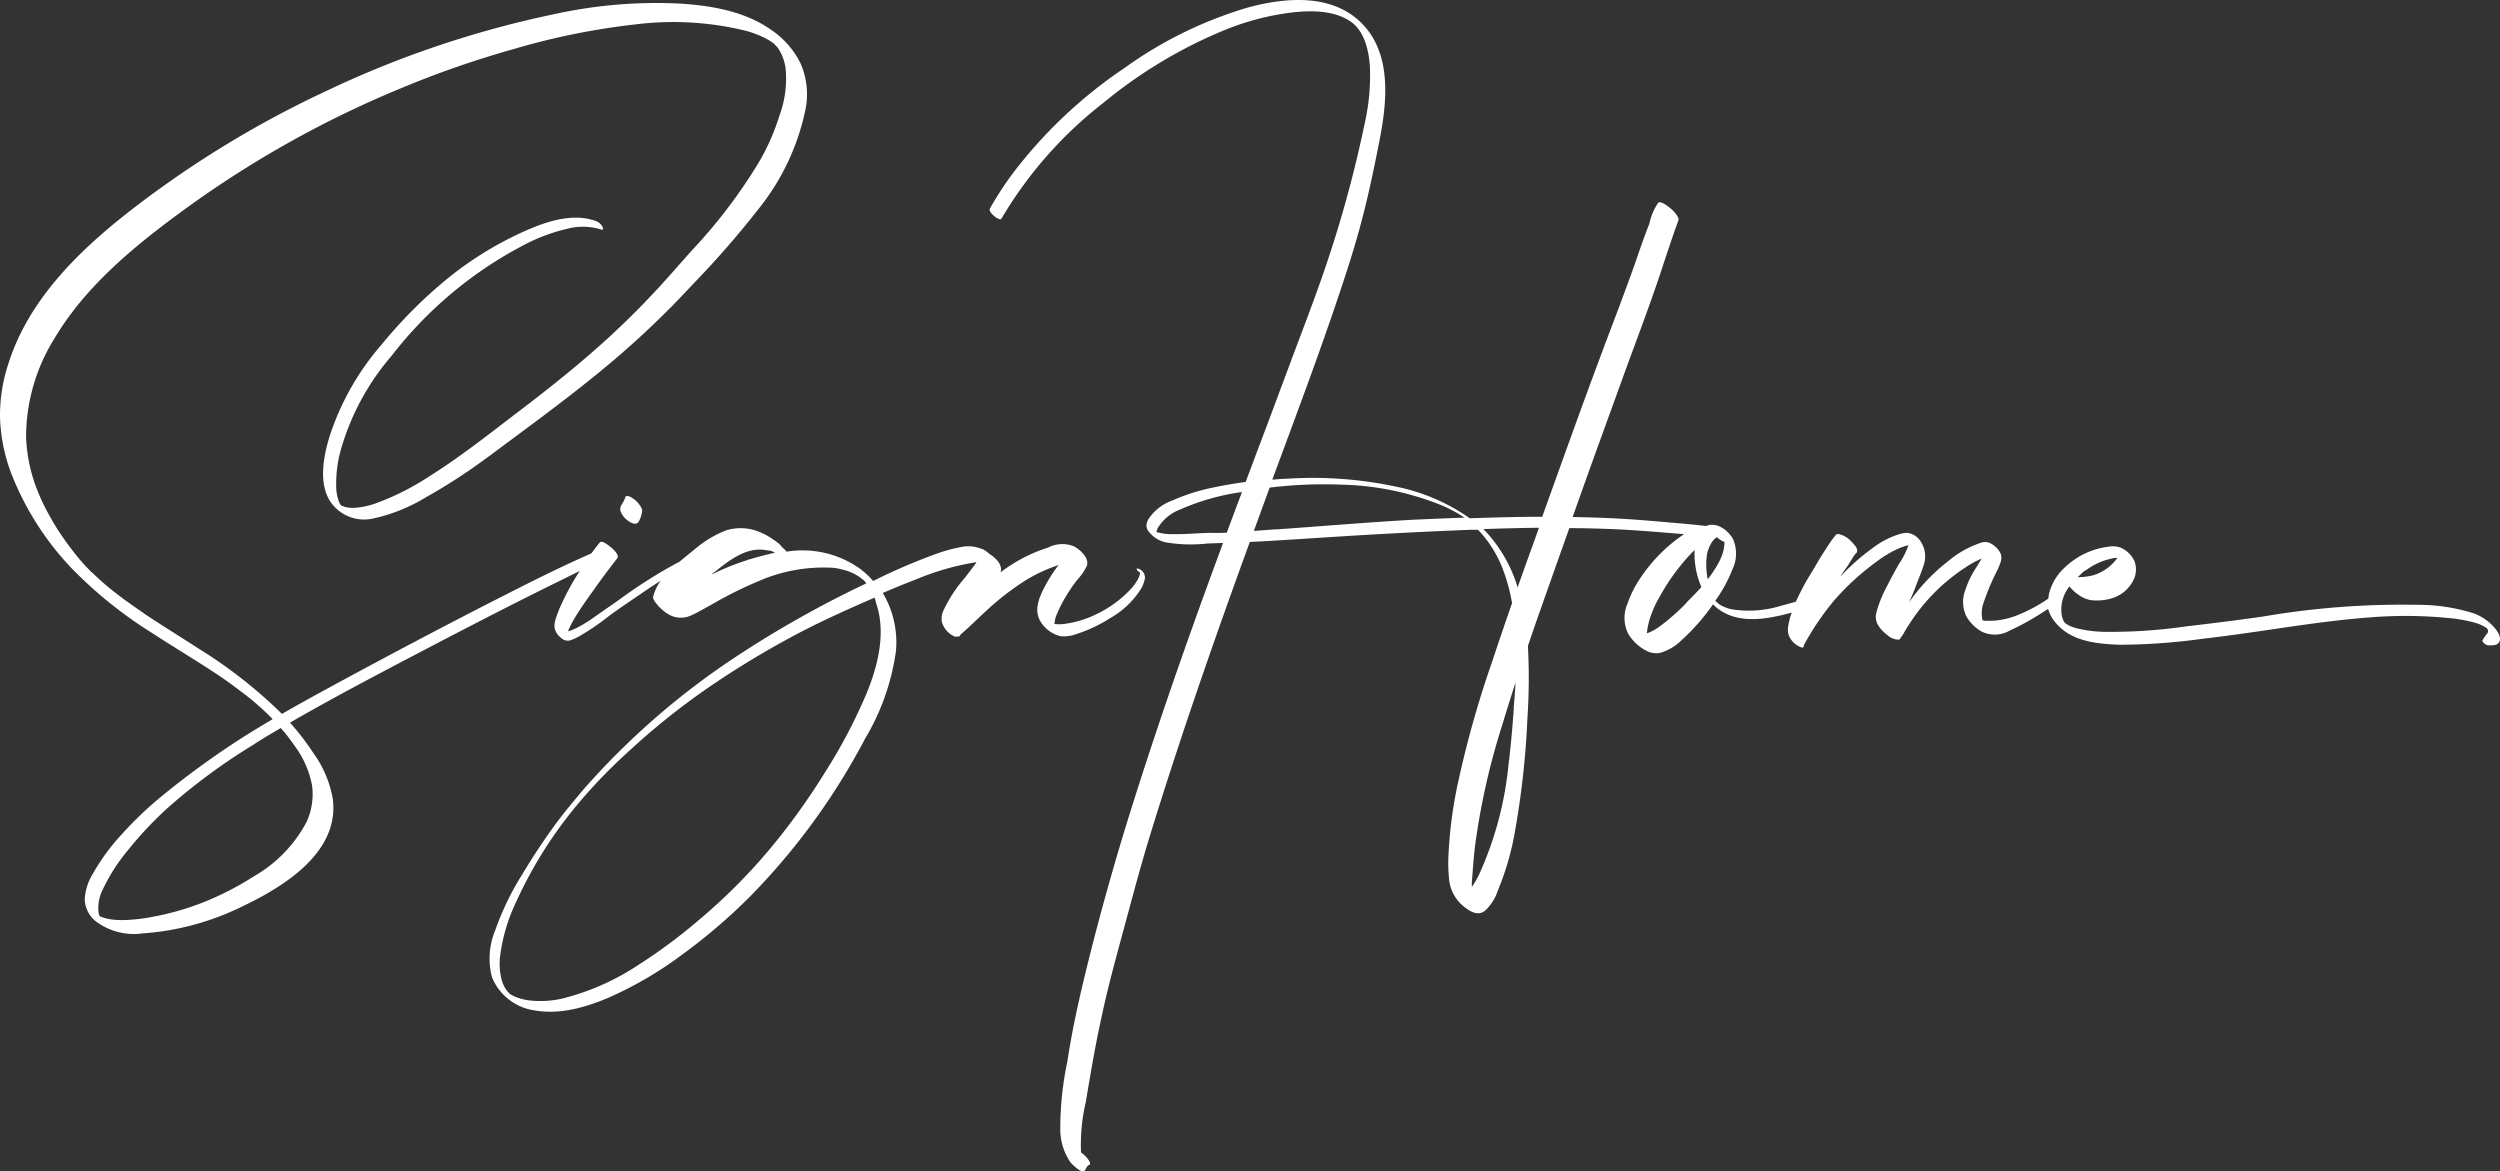
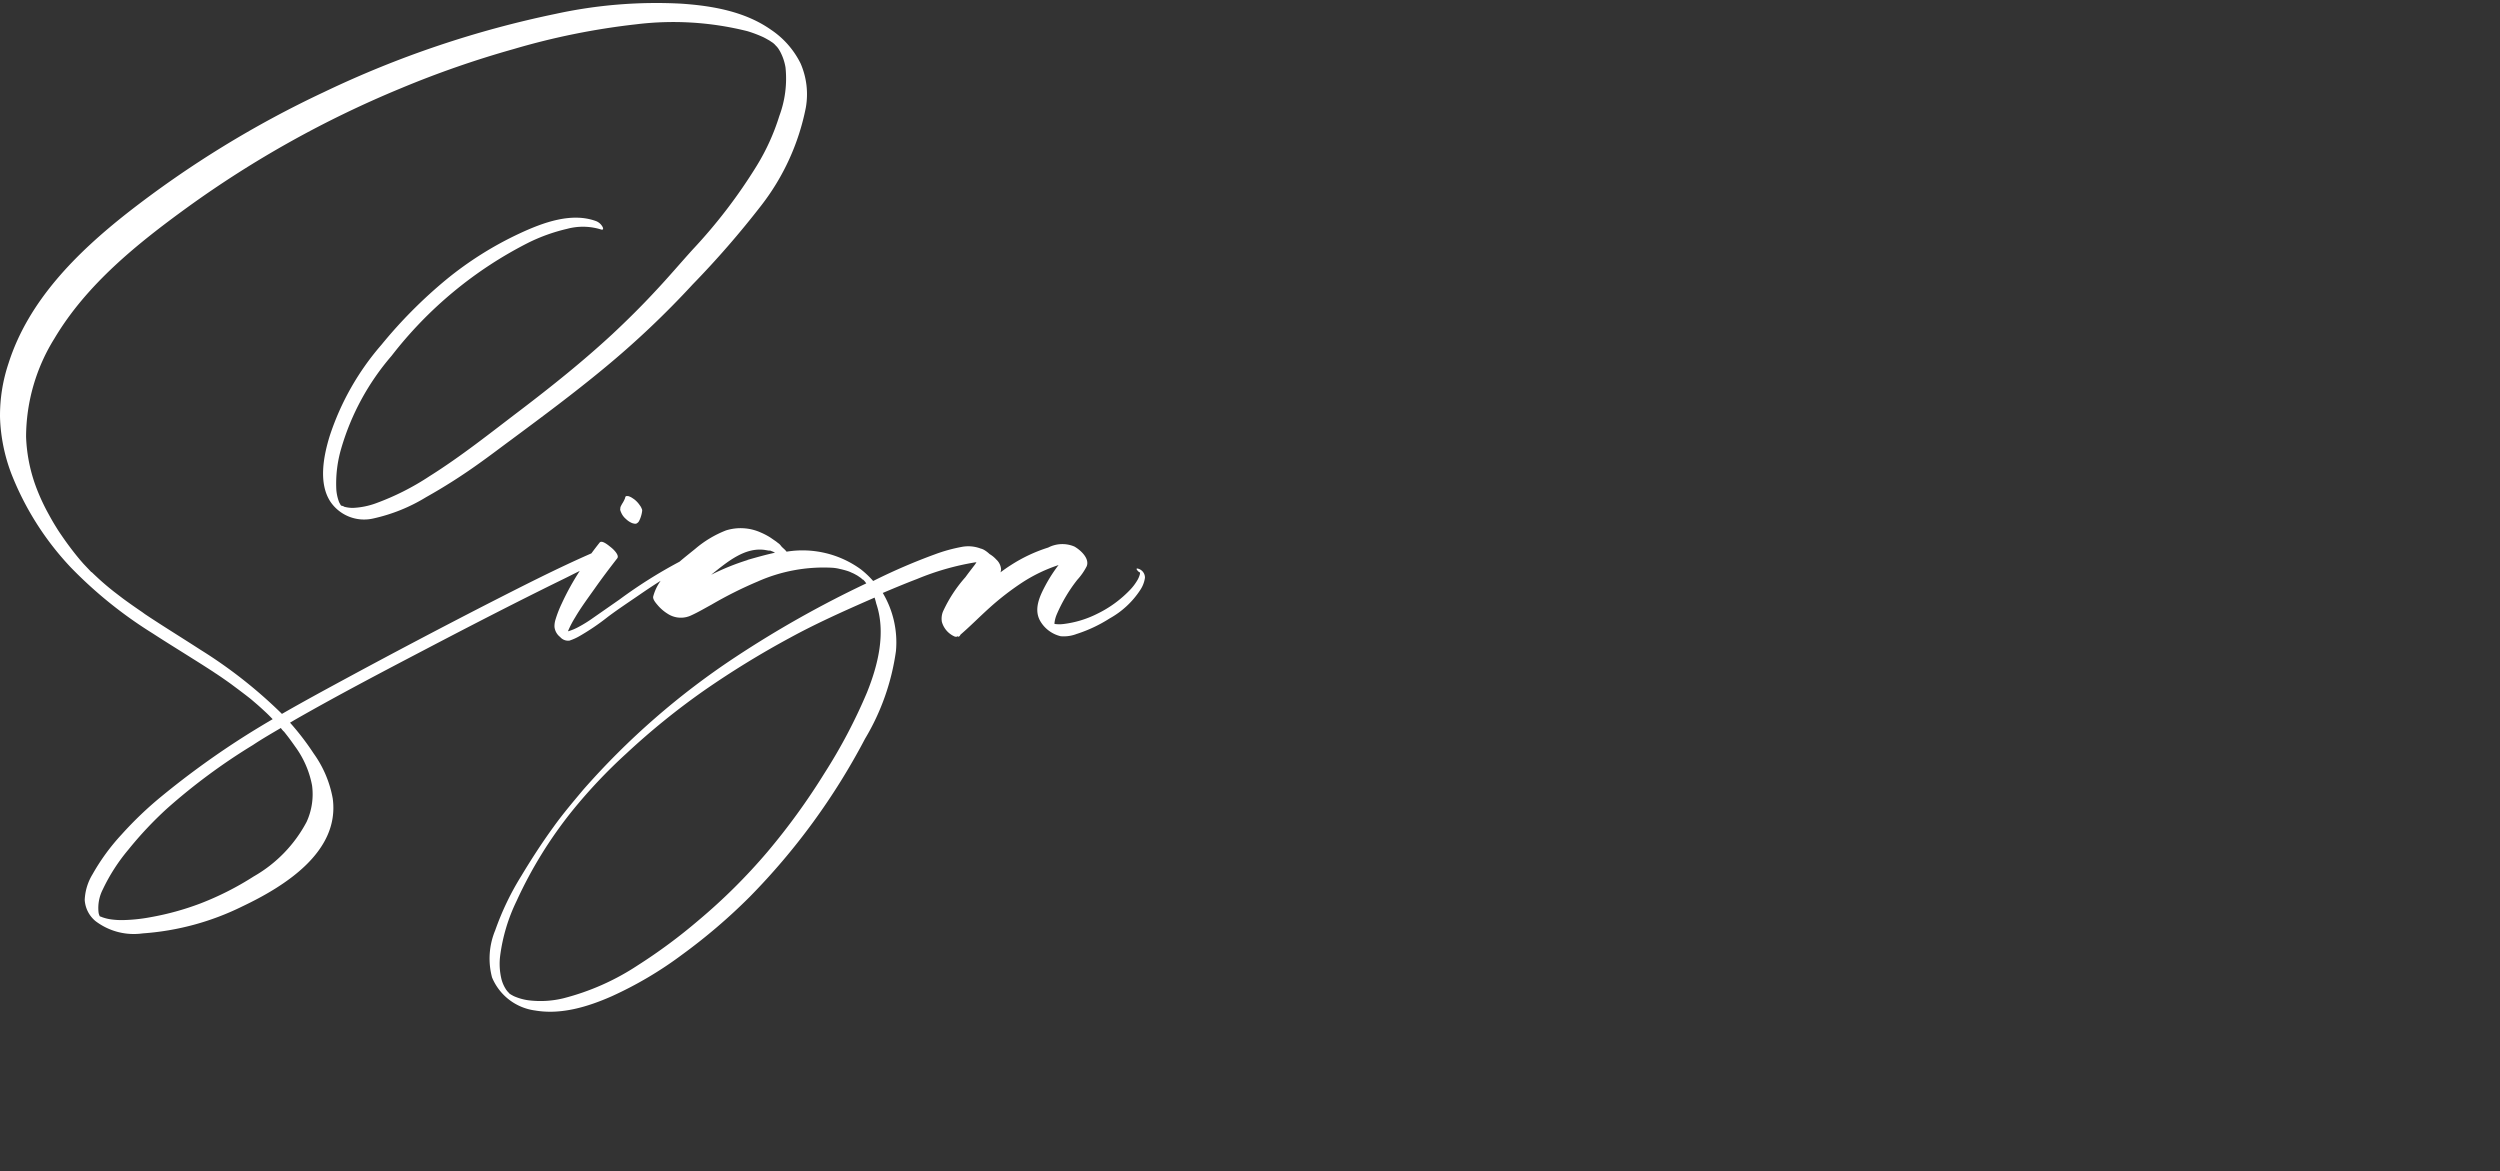
<svg xmlns="http://www.w3.org/2000/svg" width="259.007" height="121.37" viewBox="0 0 259.007 121.37">
  <rect x="0" y="0" width="259.007" height="121.37" fill="#333333" stroke="none" />
  <g id="Layer_2" data-name="Layer 2" transform="translate(0.002 -0.069)">
    <g id="Layer_1" data-name="Layer 1" transform="translate(-0.002 0.069)">
      <path id="Path_186344" data-name="Path 186344" d="M55.136,81.77Z" transform="translate(-19.807 -29.424)" fill="#fff" />
-       <path id="Path_186345" data-name="Path 186345" d="M55.148,81.765c.115.083-.045-.077-.038-.038S55.18,81.791,55.148,81.765Z" transform="translate(-19.799 -29.406)" fill="#fff" />
      <path id="Path_186346" data-name="Path 186346" d="M55.12,81.75Z" transform="translate(-19.803 -29.417)" fill="#fff" />
      <path id="Path_186347" data-name="Path 186347" d="M55.12,81.75Z" transform="translate(-19.803 -29.417)" fill="#fff" />
-       <path id="Path_186348" data-name="Path 186348" d="M55.15,81.78Z" transform="translate(-19.814 -29.427)" fill="#fff" />
-       <path id="Path_186349" data-name="Path 186349" d="M91.68,103.14v.006h0Z" transform="translate(-32.939 -37.102)" fill="#fff" />
-       <path id="Path_186350" data-name="Path 186350" d="M126.25,88.16h0c.045.045.09.077.128.122Z" transform="translate(-45.36 -31.72)" fill="#fff" />
-       <path id="Path_186351" data-name="Path 186351" d="M82.17,160.58h.038Z" transform="translate(-29.522 -57.74)" fill="#fff" />
+       <path id="Path_186350" data-name="Path 186350" d="M126.25,88.16h0c.045.045.09.077.128.122" transform="translate(-45.36 -31.72)" fill="#fff" />
      <path id="Path_186352" data-name="Path 186352" d="M82,160.45Z" transform="translate(-29.461 -57.693)" fill="#fff" />
      <path id="Path_186353" data-name="Path 186353" d="M111.584,65.91a14.736,14.736,0,0,0,3.383-1.6,9.008,9.008,0,0,0,3.159-2.934,3.037,3.037,0,0,0,.493-1.281.961.961,0,0,0-.794-.955c-.135,0-.051.135,0,.186a.641.641,0,0,0,.282.231h0a.639.639,0,0,1-.032.243,2.448,2.448,0,0,1-.295.641,5.228,5.228,0,0,1-.641.846,11.866,11.866,0,0,1-3.5,2.563,10.629,10.629,0,0,1-3.473,1.044,3.351,3.351,0,0,1-.839,0h-.077a1.052,1.052,0,0,1,0-.147,3.2,3.2,0,0,1,.231-.852,15.922,15.922,0,0,1,2.127-3.582,6.407,6.407,0,0,0,.974-1.4c.327-.814-.641-1.691-1.281-2.05a3.193,3.193,0,0,0-2.71.109,15.915,15.915,0,0,0-3.844,1.807c-.378.237-.737.493-1.1.762a.993.993,0,0,0,.064-.333,1.506,1.506,0,0,0-.5-1,2.9,2.9,0,0,0-.692-.564l-.09-.083a3.154,3.154,0,0,0-.442-.327,1.467,1.467,0,0,0-.41-.167,3.594,3.594,0,0,0-1.922-.167,16.55,16.55,0,0,0-2.768.762A61.425,61.425,0,0,0,90.729,60.3l-.269.135a9.418,9.418,0,0,0-1.281-1.211,10.273,10.273,0,0,0-7.688-1.826c-.038-.045-.07-.09-.109-.128-.147-.167-.359-.314-.487-.493a1.123,1.123,0,0,0-.308-.288,3.2,3.2,0,0,0-.275-.211c-.1-.064-.359-.25-.545-.372a6.99,6.99,0,0,0-.948-.493,5.081,5.081,0,0,0-3.607-.218,11.18,11.18,0,0,0-3.2,1.922c-.538.436-1.089.871-1.615,1.32a49.607,49.607,0,0,0-6.215,3.915L61.43,64.27a13.23,13.23,0,0,1-1.461.91,5.535,5.535,0,0,1-1.115.468s0,0,0-.038a10,10,0,0,1,.73-1.4c.6-1.025,1.32-1.993,2.005-2.96.756-1.076,1.551-2.127,2.358-3.165.25-.32-.41-.948-.641-1.128s-.942-.807-1.185-.5-.577.737-.852,1.115c-3.582,1.57-7.048,3.344-10.546,5.126Q43.3,66.506,35.988,70.459c-2.274,1.23-4.543,2.46-6.785,3.748l-.038-.045a48.924,48.924,0,0,0-8.425-6.618c-1.39-.9-2.793-1.775-4.19-2.672l-.987-.641-.481-.32-.058-.038-.288-.211c-.679-.461-1.358-.935-2.018-1.422l-.929-.711-.455-.365h0l-.3-.25c-.295-.25-.589-.506-.878-.775l-.429-.4-.231-.224H9.462l-.814-.859-.391-.448-.1-.122-.205-.25c-.564-.7-1.1-1.422-1.6-2.159-.295-.429-.333-.493-.6-.923s-.5-.846-.737-1.281a20.971,20.971,0,0,1-1.172-2.492A16.594,16.594,0,0,1,2.7,45.5,19.368,19.368,0,0,1,5.644,35.3c3.325-5.587,8.553-9.79,13.743-13.557A108.138,108.138,0,0,1,41.523,9.393,101.765,101.765,0,0,1,53.216,5.325,73.835,73.835,0,0,1,65.9,2.762a31.624,31.624,0,0,1,11.533.711,12.814,12.814,0,0,1,1.685.641l.122.064.109.058.384.218.147.1h0l.205.135h0l.224.2c-.115-.1.128.147.186.205h0l.122.154a.832.832,0,0,0,.064.1l.122.2a5.324,5.324,0,0,1,.577,1.691,11.078,11.078,0,0,1-.641,5.017,22.707,22.707,0,0,1-2.319,5.126A54.229,54.229,0,0,1,71.758,26.1c-1.281,1.416-2.518,2.877-3.844,4.286-1.435,1.551-2.941,3.043-4.485,4.485-3.018,2.793-6.228,5.363-9.5,7.855-3.063,2.326-6.132,4.78-9.425,6.849a26.583,26.583,0,0,1-5.536,2.8,7.9,7.9,0,0,1-2.4.487,3.37,3.37,0,0,1-.942-.128c.09,0-.224-.1-.237-.1h-.045l-.064-.09-.1-.179a.968.968,0,0,1-.083-.186,4.632,4.632,0,0,1-.256-1.217,12.885,12.885,0,0,1,.506-4.248,25.68,25.68,0,0,1,5.215-9.6,41.786,41.786,0,0,1,14.2-11.738,18.42,18.42,0,0,1,3.979-1.422,6.317,6.317,0,0,1,3.485.051c.231.083.314,0,.211-.237a1.339,1.339,0,0,0-.641-.6c-2.563-.974-5.548.141-7.9,1.23a35.962,35.962,0,0,0-7.676,4.818,48.777,48.777,0,0,0-6.708,6.753,27.409,27.409,0,0,0-5.35,9.425c-.641,2.069-1.224,4.978.128,6.913a4.222,4.222,0,0,0,4.376,1.653,17.773,17.773,0,0,0,5.478-2.21A58.3,58.3,0,0,0,49.57,48.3c1.14-.807,2.249-1.653,3.37-2.48,3.248-2.409,6.484-4.812,9.611-7.4a92.773,92.773,0,0,0,9.207-8.707,96.035,96.035,0,0,0,7.118-8.195A24.162,24.162,0,0,0,83.483,11.4a7.99,7.99,0,0,0-.538-4.575,9,9,0,0,0-3.069-3.5C77.185,1.43,73.8.84,70.566.622a48.969,48.969,0,0,0-13,1.057A104.615,104.615,0,0,0,33.6,9.765,106.651,106.651,0,0,0,13.2,22.3C7.97,26.417,2.946,31.389.883,37.879A16.991,16.991,0,0,0,0,43.5a18,18,0,0,0,1.166,5.8,30.2,30.2,0,0,0,6.17,9.732,44.625,44.625,0,0,0,8.477,6.83c1.384.9,2.787,1.762,4.177,2.64.7.436,1.39.878,2.082,1.326l.263.179.064.038.487.327c.359.25.711.493,1.064.75.641.481,1.32.98,1.967,1.493l.051.038c-.205-.167-.173-.141.09.077l.09.077.493.423c.333.288.641.577.967.878l.25.243.391.4c-.878.513-1.743,1.038-2.608,1.576a87.306,87.306,0,0,0-8.893,6.407A37.539,37.539,0,0,0,12.6,86.694a21.784,21.784,0,0,0-3.011,4.12,5.542,5.542,0,0,0-.814,2.659,3.088,3.088,0,0,0,1.108,2.191,6.558,6.558,0,0,0,4.895,1.281,27.614,27.614,0,0,0,10.335-2.8c4.3-2.044,10.123-5.625,9.354-11.193A11.456,11.456,0,0,0,32.5,78.314a27.019,27.019,0,0,0-2.454-3.2l.564-.333c4.485-2.563,9.015-4.933,13.57-7.317s9.271-4.818,13.961-7.118c.641-.308,1.281-.641,1.922-.955A26.268,26.268,0,0,0,58.2,62.764a11.6,11.6,0,0,0-.641,1.64,2.326,2.326,0,0,0-.115.788,1.531,1.531,0,0,0,.583,1.044,1.089,1.089,0,0,0,.961.378,5.369,5.369,0,0,0,1.089-.493,23.8,23.8,0,0,0,2.9-1.973c1.006-.756,2.063-1.454,3.1-2.166.782-.538,1.57-1.07,2.371-1.57a4.888,4.888,0,0,0-.775,1.627c-.07.288.276.679.442.878a4.4,4.4,0,0,0,1.057.916,2.5,2.5,0,0,0,2.486.141c.7-.32,1.371-.718,2.044-1.083a41.792,41.792,0,0,1,4.792-2.4,16.814,16.814,0,0,1,7.688-1.429,4.164,4.164,0,0,1,.833.128c.276.058.6.147.794.211a2.787,2.787,0,0,1,.384.154l.205.09.115.058.269.147.122.077c-.109-.07.115.077.154.109s.167.1.186.141l-.109-.1.115.1.115.109h.045a1.923,1.923,0,0,1,.3.346c-.16-.2,0,0,.038.051h0a110.062,110.062,0,0,0-13.532,7.618A78.531,78.531,0,0,0,60.4,82.088c-1.07,1.281-2.108,2.5-3.069,3.844-1.192,1.64-2.294,3.344-3.338,5.081a28.653,28.653,0,0,0-2.691,5.619,7.6,7.6,0,0,0-.327,4.876,5.631,5.631,0,0,0,4.485,3.428c2.685.455,5.452-.391,7.893-1.467a39.237,39.237,0,0,0,7.31-4.318,59.27,59.27,0,0,0,7-5.984A69.2,69.2,0,0,0,89.621,76.776a24.112,24.112,0,0,0,3.2-9.079,10,10,0,0,0-1.365-6.023c1.179-.5,2.364-.993,3.556-1.448a27.25,27.25,0,0,1,6.023-1.723h.128l-.173.25c-.32.423-.641.827-.967,1.281A14.338,14.338,0,0,0,97.694,63.6a1.98,1.98,0,0,0-.115,1.07,2.345,2.345,0,0,0,1.281,1.5.455.455,0,0,0,.205.045.167.167,0,0,0,.1-.038h.109v.051a.925.925,0,0,0,.122-.07.417.417,0,0,0,.109-.16c1.032-.891,1.98-1.858,2.992-2.768a28.191,28.191,0,0,1,3.4-2.633,16.127,16.127,0,0,1,3.774-1.813l-.058.07a15.453,15.453,0,0,0-1.281,1.993c-.609,1.14-1.281,2.524-.545,3.767a3.345,3.345,0,0,0,2.1,1.544,3.684,3.684,0,0,0,1.691-.25ZM35.34,52.622ZM10.289,95.171h0c-.038-.051-.128-.147.006,0Zm.083.083-.045-.045h0ZM10.321,95.2Zm0,0C10.283,95.158,10.257,95.12,10.321,95.2Zm18.83-19.452.173.205.038.051h.032l.378.481c.276.359.545.73.807,1.108a9.9,9.9,0,0,1,1.749,4.024,6.881,6.881,0,0,1-.564,3.774,14.086,14.086,0,0,1-5.478,5.651,30.753,30.753,0,0,1-5.555,2.813,28.575,28.575,0,0,1-5.126,1.41,17.3,17.3,0,0,1-2.813.3,8.164,8.164,0,0,1-1.185-.058,4.658,4.658,0,0,1-.98-.224l-.192-.077H10.4l-.064-.038h0c-.045-.115-.032-.038-.064-.141a1.292,1.292,0,0,1-.058-.211,4.2,4.2,0,0,1,.436-2.428,19.106,19.106,0,0,1,2.659-4.133A38.444,38.444,0,0,1,17.3,84.01a62.148,62.148,0,0,1,8.9-6.58c.961-.641,1.922-1.192,2.9-1.768ZM58.143,65.679h.064C58.271,65.679,58.137,65.686,58.143,65.679Zm.6.641h0s.006-.026,0-.013Zm21.406-8.867h-.038a.028.028,0,0,1,.038-.013ZM68.478,62Zm8.97-3.735a24.615,24.615,0,0,0-3.767,1.525l.051-.045c1.557-1.23,3.4-2.838,5.523-2.524l.372.064h.167l.372.147h0l.07.038a.218.218,0,0,0,.038.038c-.961.211-1.89.474-2.832.743Zm13.339,4.53c1.006,3,.186,6.324-.961,9.175a55.524,55.524,0,0,1-4.408,8.374,68.894,68.894,0,0,1-5.907,8.15A59.694,59.694,0,0,1,72.4,95.562a56.192,56.192,0,0,1-6.356,4.709,25.346,25.346,0,0,1-7.688,3.4,10.014,10.014,0,0,1-3.7.192,5.651,5.651,0,0,1-1.41-.41l-.09-.045-.09-.051a2.428,2.428,0,0,1-.218-.128h0l-.115-.09h0v-.032h-.038a.077.077,0,0,1,0-.032l-.051-.045.058.058-.064-.064h0l-.09-.1h0l-.135-.179-.032-.058-.077-.128a3.6,3.6,0,0,1-.365-.923,6.747,6.747,0,0,1-.122-2.377,18.356,18.356,0,0,1,1.7-5.67,44.293,44.293,0,0,1,5.766-9.341,53.98,53.98,0,0,1,5.606-5.939,75.068,75.068,0,0,1,8.06-6.529,93.257,93.257,0,0,1,8.912-5.472c2.563-1.4,5.26-2.62,7.958-3.806l.788-.346a6.345,6.345,0,0,1,.173.622Z" transform="translate(0.002 -0.243)" fill="#fff" />
      <path id="Path_186354" data-name="Path 186354" d="M101.721,80.607l-.231-.154a1.422,1.422,0,0,0-.4-.173h-.147a.16.16,0,0,0-.141.16l-.038.115a3.3,3.3,0,0,1-.231.448c-.058.083-.1.173-.147.256a.909.909,0,0,0-.09.231.489.489,0,0,1,0,.07.372.372,0,0,0,0,.205,2.132,2.132,0,0,0,.1.256,1.768,1.768,0,0,0,.487.641,1.993,1.993,0,0,0,.641.423,1.678,1.678,0,0,0,.243.058.32.32,0,0,0,.263-.051h0l.058-.045a.455.455,0,0,0,.1-.1l.077-.135a2.748,2.748,0,0,0,.154-.378,3.03,3.03,0,0,0,.141-.641.442.442,0,0,0-.064-.237,1.032,1.032,0,0,0-.167-.295A2.659,2.659,0,0,0,101.721,80.607Z" transform="translate(-36.028 -28.888)" fill="#fff" />
-       <path id="Path_186355" data-name="Path 186355" d="M316.124,65.338a5.158,5.158,0,0,0-2.345-1.723,19.054,19.054,0,0,0-5.8-.884,85.4,85.4,0,0,0-16.056,1.217c-2.646.378-5.3.711-7.958,1.019a54.907,54.907,0,0,1-8.137.564,13.064,13.064,0,0,1-3.345-.41,4.388,4.388,0,0,1-.641-.256l-.263-.147-.122-.09a.16.16,0,0,1-.045-.051.774.774,0,0,1-.09-.128,2.127,2.127,0,0,1-.205-.532,3.844,3.844,0,0,1,.782-3.095,4.4,4.4,0,0,0,1.281,1.089,2.742,2.742,0,0,0,1.41.365,5.247,5.247,0,0,0,1.832-.263,3.665,3.665,0,0,0,2.242-2.166,2.563,2.563,0,0,0,0-1.563,2.793,2.793,0,0,0-1.454-1.474,2.428,2.428,0,0,0-1.281-.1,7.932,7.932,0,0,0-4.664,2.294,5.408,5.408,0,0,0-1.48,2.563,3.516,3.516,0,0,0-.07.513c-.2.135-.4.276-.609.4a16.418,16.418,0,0,1-2.178,1.147,8.477,8.477,0,0,1-2.492.711,6.721,6.721,0,0,1-1.121.045,1.1,1.1,0,0,1-.429-.058,3.414,3.414,0,0,1,.019-1.518,24.587,24.587,0,0,1,1.538-3.7c.25-.589.609-1.23.243-1.845a2.486,2.486,0,0,0-1.1-.967,1.365,1.365,0,0,0-.955.038,10.3,10.3,0,0,0-3.357,1.922,19.323,19.323,0,0,0-3.236,3.2,10.514,10.514,0,0,0-.743,1.025l.391-.942c.2-.461.359-.929.545-1.4s.384-.942.532-1.429a2.793,2.793,0,0,0-.4-2.71,1.922,1.922,0,0,0-1.281-.73,3.364,3.364,0,0,0-.9.173,8.566,8.566,0,0,0-2.505,1.281,23.5,23.5,0,0,0-3.53,3.095c.192-.3.384-.6.6-.884s.34-.513.506-.775c.09-.147.179-.295.275-.436a1.594,1.594,0,0,1,.122-.167s.141-.179.09-.167a.308.308,0,0,0,.122-.058V57.3c.205-.365-.333-.9-.557-1.121a2.518,2.518,0,0,0-1.108-.724c-.141-.051-.365-.1-.474,0a11.987,11.987,0,0,0-1.025,1.442c-.384.557-.724,1.134-1.064,1.717-.455.788-.967,1.551-1.378,2.358-.237.461-.481.942-.7,1.429-.506.147-1.012.295-1.525.423a11.321,11.321,0,0,1-5.087.378,4.4,4.4,0,0,1-1.012-.346,2.242,2.242,0,0,1-.724-.557h0a14.474,14.474,0,0,0,1.756-3.2,3.79,3.79,0,0,0,.07-3.2c-.57-.974-1.743-1.788-2.787-1.333-1-.122-2.012-.218-3.018-.3-2.236-.2-4.485-.4-6.715-.506-1.365-.064-2.729-.1-4.088-.128.263-.75.532-1.506.8-2.255,1.4-3.94,2.838-7.874,4.261-11.808,1.384-3.844,2.845-7.6,4.12-11.456.577-1.762,1.16-3.511,1.788-5.254.058-.167-.205-.545-.282-.641a3.639,3.639,0,0,0-.641-.641c-.167-.135-1.006-.794-1.217-.455a6.317,6.317,0,0,0-.794,1.762c-.032.115-.058.231-.083.346-.436,1.115-.839,2.236-1.224,3.364-.609,1.788-1.281,3.543-1.922,5.305q-2.4,6.285-4.684,12.609c-1.1,3.031-2.185,6.067-3.274,9.1-2.5,0-5,.07-7.509.154a20.157,20.157,0,0,0-7.791-3.306,41.127,41.127,0,0,0-11.135-.788c-.513,0-1.025.058-1.531.1,2.146-5.811,4.338-11.622,6.343-17.485,1.019-2.992,2.025-5.991,2.838-9.047.762-2.838,1.358-5.7,1.922-8.585.724-3.678,1.243-8.265-1.2-11.443C196.223-.642,191.052-.3,186.83.832A42.413,42.413,0,0,0,174.016,7.1,48.5,48.5,0,0,0,162.2,18.33a34.911,34.911,0,0,0-2.146,3.344c-.224.4,1.025,1.339,1.185,1.064A42.549,42.549,0,0,1,171.8,10.731a49.1,49.1,0,0,1,12.6-7.56,27.255,27.255,0,0,1,6.766-1.788c2.044-.25,4.523-.288,6.292.942,1.4.974,1.852,3,1.961,4.594a22.143,22.143,0,0,1-.525,5.882,125.58,125.58,0,0,1-4.613,16.485c-1.025,2.9-2.134,5.766-3.2,8.624s-2.1,5.651-3.171,8.47L186.548,50q-1.845.25-3.658.641a20.157,20.157,0,0,0-3.934,1.281,4.929,4.929,0,0,0-2.473,1.922,1.755,1.755,0,0,0-.211.641,1.006,1.006,0,0,0,.288.718,2.992,2.992,0,0,0,1.723,1.057,15.537,15.537,0,0,0,4.261.122l1.666-.064c-3.255,8.784-6.369,17.619-9.2,26.551-1.89,5.952-3.594,11.988-5.074,18.055-.73,3.018-1.4,6.055-1.858,9.124a33.17,33.17,0,0,0-.73,7.278,6.17,6.17,0,0,0,1.012,3.114c.115.179,1.281,1.339,1.525.9.1-.154.25-.532.455-.583.333-.077-.295-.948-.846-1.281a19.257,19.257,0,0,1,.481-5.177c.487-2.864.955-5.728,1.583-8.566.641-3.088,1.474-6.138,2.3-9.181s1.647-6.164,2.563-9.213c3.2-10.475,6.811-20.829,10.559-31.125l1.217-.058c2.4-.135,4.792-.295,7.189-.448q7.2-.468,14.416-.75h.807c.1.1.2.2.3.308a12.122,12.122,0,0,1,2.313,3.844,18.829,18.829,0,0,1,.929,3.441q-1.07,3.075-2.1,6.164a106.948,106.948,0,0,0-3.614,12.974,44.662,44.662,0,0,0-.852,6.58,16.082,16.082,0,0,0,.077,3.2,4.184,4.184,0,0,0,1.544,2.563c.641.5,1.422.955,2.127.4a4.786,4.786,0,0,0,1.32-2.044,28.549,28.549,0,0,0,1.73-5.8,89.28,89.28,0,0,0,1.365-12.244A61.162,61.162,0,0,0,215.79,67c.455-1.339.91-2.678,1.384-4q1.448-4.113,2.909-8.214c1.416,0,2.826.038,4.241.09,2.563.1,5.126.333,7.644.532a16.53,16.53,0,0,0-4.684,4.792,10.84,10.84,0,0,0-1.172,2.4,3.7,3.7,0,0,0,.045,3.075,4.555,4.555,0,0,0,2.031,1.871,2.114,2.114,0,0,0,1.281.167,5.234,5.234,0,0,0,2.255-1.333,21.783,21.783,0,0,0,3.248-3.7,5.158,5.158,0,0,0,.436.4c1.73,1.358,4.017,1.281,6.061.852.557-.109,1.108-.243,1.653-.4a7.69,7.69,0,0,0-.359,1.378,2.005,2.005,0,0,0,.045.955,2.172,2.172,0,0,0,1.339,1.281.16.16,0,0,0,.224-.115.532.532,0,0,1,0-.1h0a27.883,27.883,0,0,1,3.2-4.716,26.826,26.826,0,0,1,4.37-3.979,11.6,11.6,0,0,1,2.39-1.4,7.091,7.091,0,0,1,.884-.282,7.989,7.989,0,0,1-.935,1.871c-.493.833-.948,1.7-1.384,2.563a12.3,12.3,0,0,0-1.006,2.563,1.653,1.653,0,0,0,.115,1.16,3.517,3.517,0,0,0,1.07,1.185,1.717,1.717,0,0,0,1.128.442.192.192,0,0,0,.186-.186,2.947,2.947,0,0,0,.429-.641c.16-.276.333-.545.506-.814.314-.481.641-.955,1-1.416a19.336,19.336,0,0,1,2.377-2.563,20.327,20.327,0,0,1,2.691-2.037,9.534,9.534,0,0,1,1.41-.743c-.186.32-.378.641-.577.948a9.862,9.862,0,0,0-1.147,2.4,3.434,3.434,0,0,0,.083,2.524,4.088,4.088,0,0,0,1.691,1.717,3.1,3.1,0,0,0,2.87-.135,25.845,25.845,0,0,0,2.96-1.6c.346-.211.679-.436,1.006-.641a3.5,3.5,0,0,0,.557,1.153c1.583,2.2,4.376,2.473,6.868,2.563a64.3,64.3,0,0,0,8.733-.641c5.7-.641,11.347-1.749,17.068-2.185a45.95,45.95,0,0,1,8.131.045,15.607,15.607,0,0,1,2.826.487,4.28,4.28,0,0,1,1.064.448l.109.077s.077.077.032,0h.032s.1.147.058.077a.679.679,0,0,1,.1.269.532.532,0,0,1-.192.378c-.1.122-.25.378-.378.557s.4.545.551.545c.4,0,.974.07,1.185-.365S316.342,65.665,316.124,65.338Zm-39.083-8.054Zm.641.641h-.032c.25.026,1.23.243.006-.013Zm-4.152,1.281a6.766,6.766,0,0,1,3.018-1.32l.327-.032c-.051.077-.109.147-.16.211a4.741,4.741,0,0,1-2.415,1.621,7.324,7.324,0,0,1-1.544.186,8.973,8.973,0,0,1,.75-.7Zm-96.221-3.934Zm5.888,0c-1.4,0-2.793.167-4.19.135a5.5,5.5,0,0,1-1.7-.218,2.791,2.791,0,0,1,.135-.41,4.613,4.613,0,0,1,2.319-1.922,23.885,23.885,0,0,1,6.407-1.813c-.525,1.4-1.057,2.813-1.576,4.216-.474.013-.942.026-1.41.026Zm6.574-.372-2.371.173,1.634-4.485a45.927,45.927,0,0,1,7.387-.308,29.287,29.287,0,0,1,10.572,2.2,14.147,14.147,0,0,1,2.23,1.217q-2.787.1-5.561.231c-4.652.269-9.277.66-13.9.987ZM210.2,93.631h0a.141.141,0,0,0,0,.064Zm4.133-20.195c-.141,1.961-.308,3.921-.551,5.869A35.962,35.962,0,0,1,210.8,90.524a8.331,8.331,0,0,1-.82,1.435,7.361,7.361,0,0,1,.045-.987c.07-1.051.16-2.1.275-3.146a72.926,72.926,0,0,1,2.845-12.686c.436-1.461.9-2.915,1.365-4.363-.038.9-.128,1.788-.192,2.672Zm.4-12.5a14.788,14.788,0,0,0-3.319-5.811l-.243-.243c1.922-.064,3.844-.115,5.766-.135l-.577,1.621q-.839,2.287-1.64,4.581Zm20.932-2.781a11.616,11.616,0,0,1-1.243,1.922,7.586,7.586,0,0,1-.135-2.012,3.524,3.524,0,0,1,.692-2,1.634,1.634,0,0,1,.391-.333l.243.186a3.2,3.2,0,0,0,.474.282h.07a4.357,4.357,0,0,1-.506,1.967Zm.525-2.563Zm-8.9,10.168Zm4.972-3.28a21.638,21.638,0,0,1-2.922,2.563,4.645,4.645,0,0,1-1.224.641,7.58,7.58,0,0,1,.448-1.922,10.751,10.751,0,0,1,.852-1.826,21.785,21.785,0,0,1,3.639-4.889v.314a8.643,8.643,0,0,0,.711,3.53c-.493.545-1.012,1.076-1.538,1.589ZM256.115,56.5Zm7.349.237Zm-.878,7.541h-.058a.154.154,0,0,0-.064,0,.3.3,0,0,1,.09,0Zm-.07,0h-.058s-.006-.038.026-.026ZM271.486,64.659Z" transform="translate(-57.496 -0.069)" fill="#fff" />
      <path id="Path_186356" data-name="Path 186356" d="M265,102.61Z" transform="translate(-95.212 -36.912)" fill="#fff" />
    </g>
  </g>
</svg>